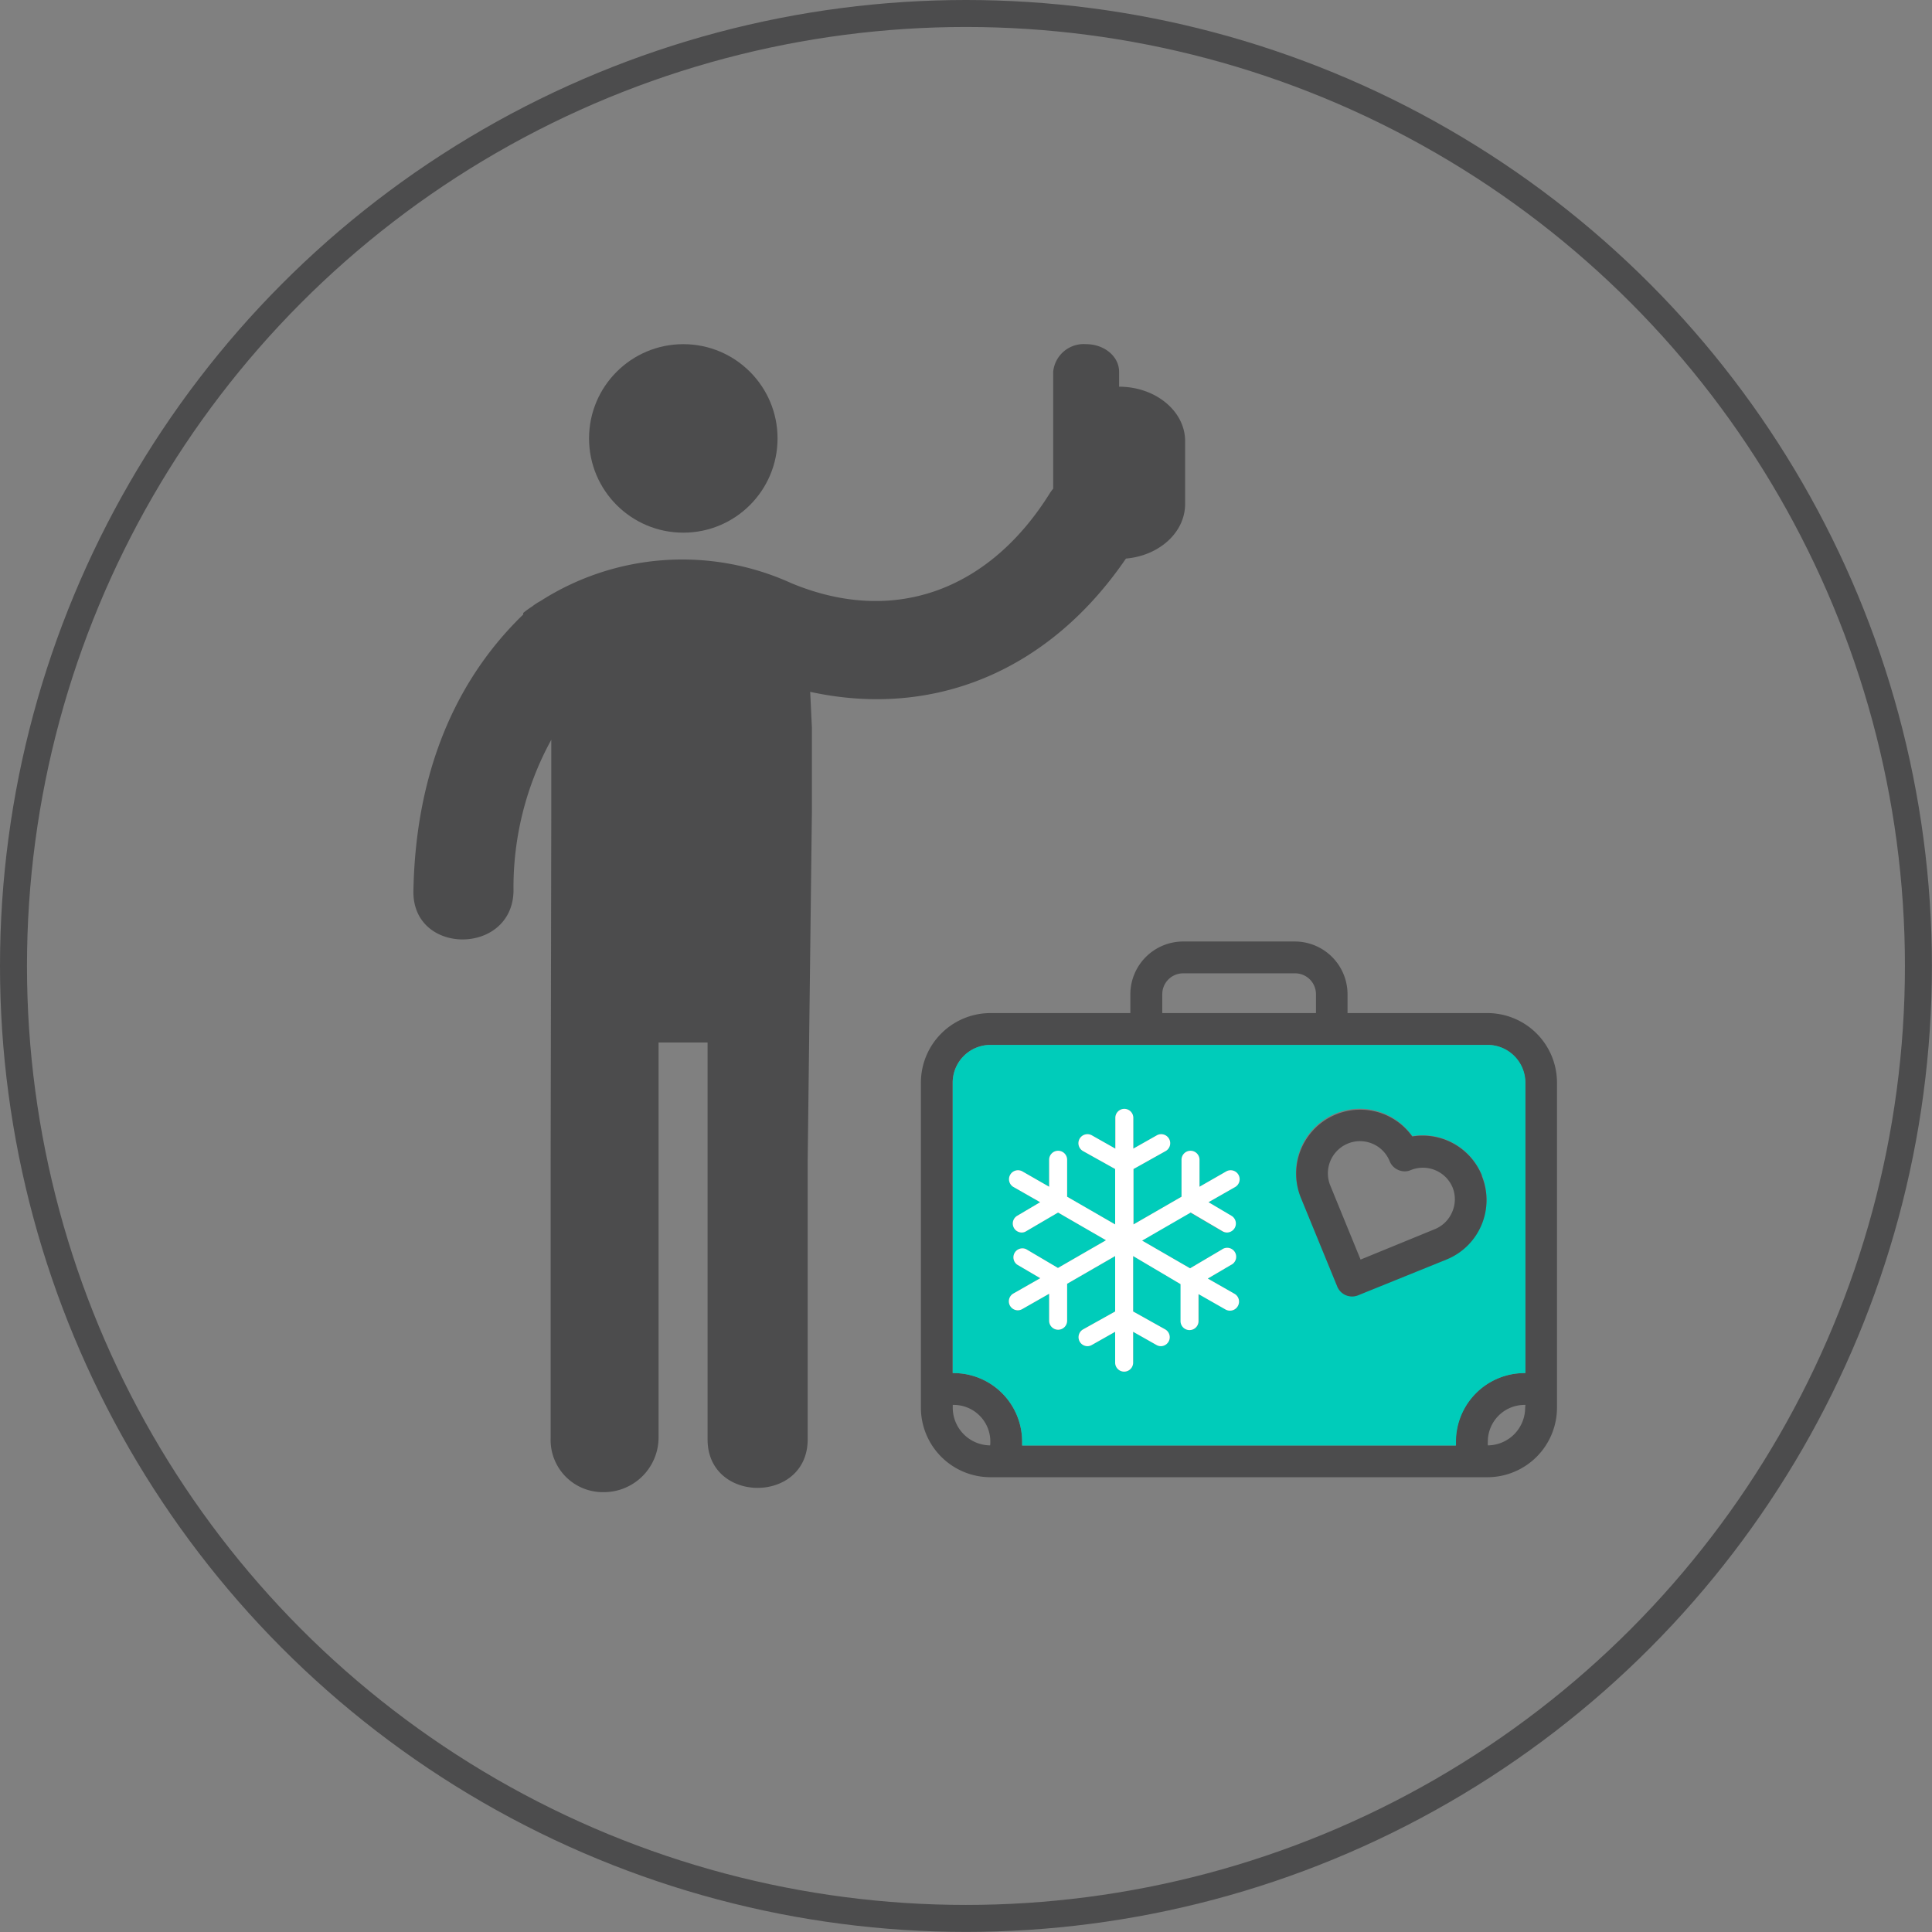
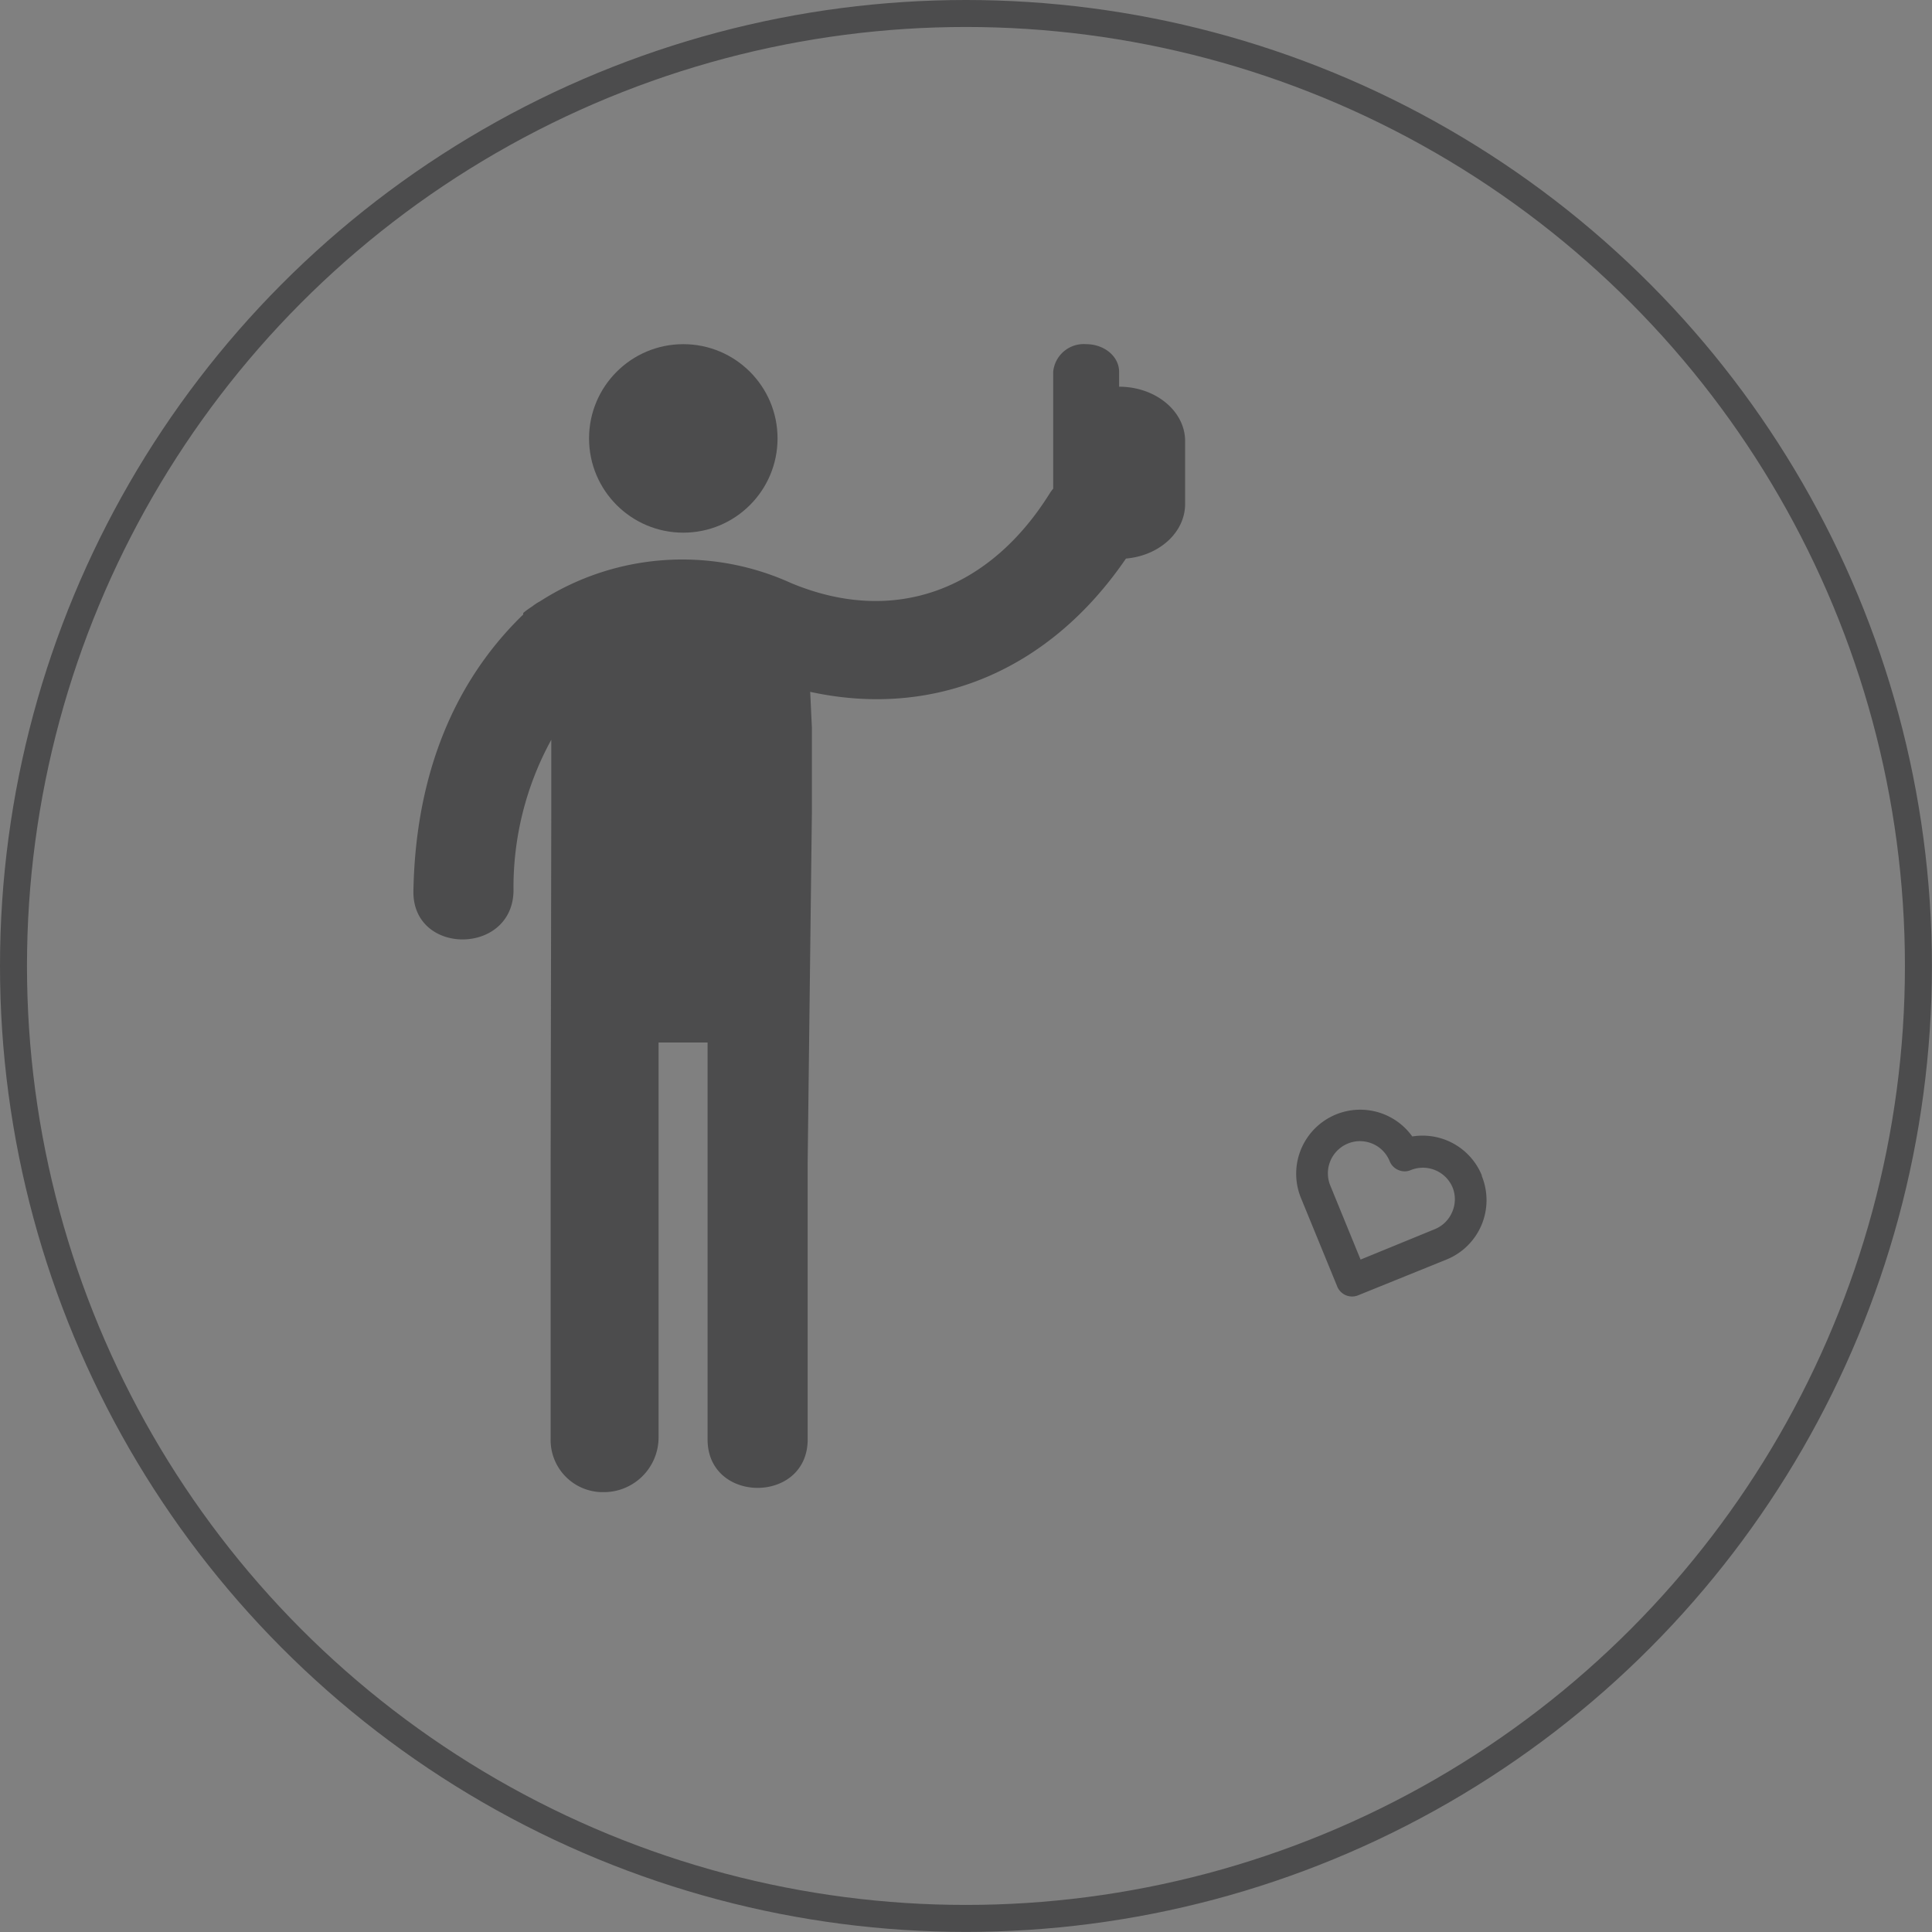
<svg xmlns="http://www.w3.org/2000/svg" id="Layer_1" data-name="Layer 1" viewBox="0 0 214.83 214.83">
  <rect x="0" y="0" width="214.83" height="214.83" fill="#808080" stroke="none" />
  <defs>
    <style>.cls-1{fill:none;stroke:#4c4c4d;stroke-miterlimit:10;stroke-width:3px;}.cls-2{fill:#4c4c4d;}.cls-3{fill:#00ccba;}.cls-4{fill:#fff;}</style>
  </defs>
  <title>認識高豐頁面-icon及按鈕</title>
  <circle class="cls-1" cx="107.41" cy="107.41" r="105.91" />
-   <path class="cls-2" d="M165.4,112.65H149.84v-2.1a5.87,5.87,0,0,0-5.87-5.86H131.56a5.88,5.88,0,0,0-5.87,5.86v2.1H110.14a7.74,7.74,0,0,0-7.74,7.73v36.15a7.74,7.74,0,0,0,7.74,7.73H165.4a7.74,7.74,0,0,0,7.73-7.73V120.38A7.74,7.74,0,0,0,165.4,112.65Zm-36.16-2.1a2.32,2.32,0,0,1,2.32-2.32H144a2.32,2.32,0,0,1,2.33,2.32v2.1H129.24ZM110.1,160.72a4.2,4.2,0,0,1-4.16-4.19v-.31h.11a4.07,4.07,0,0,1,4.07,4.07A3.17,3.17,0,0,1,110.1,160.72Zm59.49-4.19a4.19,4.19,0,0,1-4.15,4.19,3.11,3.11,0,0,1,0-.43,4.08,4.08,0,0,1,4.08-4.07h.1Zm0-3.85h-.1a7.63,7.63,0,0,0-7.62,7.62c0,.14,0,.29,0,.43H113.65c0-.14,0-.29,0-.43a7.62,7.62,0,0,0-7.61-7.62h-.11v-32.3a4.2,4.2,0,0,1,4.2-4.19H165.4a4.2,4.2,0,0,1,4.19,4.19Z" />
-   <path class="cls-3" d="M165.4,116.19H110.14a4.2,4.2,0,0,0-4.2,4.19v32.3h.11a7.62,7.62,0,0,1,7.61,7.62c0,.14,0,.29,0,.43h48.24c0-.14,0-.29,0-.43a7.63,7.63,0,0,1,7.62-7.62h.1v-32.3A4.2,4.2,0,0,0,165.4,116.19Zm-28.53,19a1,1,0,0,1-.5,1.85,1,1,0,0,1-.51-.14l-3.54-2.08L127,137.95l5.33,3.08,3.54-2.09a1,1,0,1,1,1,1.72l-2.57,1.51,3,1.71a1,1,0,0,1-.5,1.86,1,1,0,0,1-.5-.13l-3-1.71,0,3a1,1,0,1,1-2,0l0-4.11L126,139.67v6.16l3.58,2a1,1,0,0,1-.49,1.86,1,1,0,0,1-.49-.13l-2.6-1.47v3.43a1,1,0,0,1-2,0v-3.43l-2.6,1.47a1,1,0,0,1-.49.13,1,1,0,0,1-.49-1.86l3.58-2v-6.16l-5.34,3.08,0,4.11a1,1,0,0,1-1,1h0a1,1,0,0,1-1-1l0-3-3,1.71a1,1,0,0,1-.49.13,1,1,0,0,1-.5-1.86l3-1.71-2.57-1.51a1,1,0,0,1,1-1.72l3.54,2.09,5.34-3.08-5.33-3.08-3.55,2.08a.9.9,0,0,1-.5.14,1,1,0,0,1-.51-1.85l2.57-1.52-3-1.71a1,1,0,0,1,1-1.73l3,1.72,0-3a1,1,0,0,1,1-1h0a1,1,0,0,1,1,1l0,4.11,5.34,3.08v-6.16l-3.58-2a1,1,0,1,1,1-1.74l2.6,1.47v-3.42a1,1,0,1,1,2,0v3.42l2.6-1.47a1,1,0,0,1,1,1.74l-3.58,2v6.16l5.34-3.08,0-4.11a1,1,0,0,1,2,0l0,3,3-1.72a1,1,0,0,1,1,1.73l-3,1.71Zm27.87.89a7,7,0,0,1-3.86,3.83L151,144a1.78,1.78,0,0,1-2.31-1l-4.05-9.88a7.11,7.11,0,0,1,12.4-6.79,7.1,7.1,0,0,1,7.7,9.76Z" />
  <path class="cls-2" d="M164.77,130.69a7.12,7.12,0,0,0-7.73-4.32,7.12,7.12,0,0,0-12.4,6.79l4.05,9.88a1.78,1.78,0,0,0,2.31,1l9.88-4a7.12,7.12,0,0,0,3.89-9.27Zm-3.29,4.07a3.55,3.55,0,0,1-1.94,1.92l-8.25,3.38-3.37-8.24a3.58,3.58,0,0,1,3.3-4.93,3.66,3.66,0,0,1,1.38.28,3.55,3.55,0,0,1,1.92,1.94,1.77,1.77,0,0,0,1,1,1.71,1.71,0,0,0,1.35,0,3.58,3.58,0,0,1,4.66,1.95A3.54,3.54,0,0,1,161.48,134.76Z" />
-   <path class="cls-4" d="M137.63,145.25a1,1,0,0,1-.86.49,1,1,0,0,1-.5-.13l-3-1.71,0,3a1,1,0,1,1-2,0l0-4.11L126,139.67v6.16l3.58,2a1,1,0,0,1-.49,1.86,1,1,0,0,1-.49-.13l-2.6-1.47v3.43a1,1,0,0,1-2,0v-3.43l-2.6,1.47a1,1,0,0,1-.49.13,1,1,0,0,1-.49-1.86l3.58-2v-6.16l-5.34,3.08,0,4.11a1,1,0,0,1-1,1h0a1,1,0,0,1-1-1l0-3-3,1.71a1,1,0,0,1-.49.13,1,1,0,0,1-.5-1.86l3-1.71-2.57-1.51a1,1,0,0,1,1-1.72l3.54,2.09,5.34-3.08-5.33-3.08-3.55,2.08a.9.9,0,0,1-.5.14,1,1,0,0,1-.51-1.85l2.57-1.52-3-1.71a1,1,0,0,1,1-1.73l3,1.72,0-3a1,1,0,0,1,1-1h0a1,1,0,0,1,1,1l0,4.11,5.34,3.08v-6.16l-3.58-2a1,1,0,1,1,1-1.74l2.6,1.47v-3.42a1,1,0,1,1,2,0v3.42l2.6-1.47a1,1,0,0,1,1,1.74l-3.58,2v6.16l5.34-3.08,0-4.11a1,1,0,0,1,2,0l0,3,3-1.72a1,1,0,0,1,1,1.73l-3,1.71,2.57,1.52a1,1,0,0,1-.5,1.85,1,1,0,0,1-.51-.14l-3.54-2.08L127,137.95l5.33,3.08,3.54-2.09a1,1,0,1,1,1,1.72l-2.57,1.51,3,1.71A1,1,0,0,1,137.63,145.25Z" />
  <circle class="cls-2" cx="75.98" cy="48.75" r="10.48" />
  <path class="cls-2" d="M124.44,43V41.34c0-1.7-1.64-3.07-3.67-3.07a3.41,3.41,0,0,0-3.66,3.07v13a4.59,4.59,0,0,0-.34.45C110.14,65.48,99.59,69.66,88,64.85a29.24,29.24,0,0,0-27.93,2,5.88,5.88,0,0,0-.89.58c-.35.23-.7.47-1,.73l0,.17c-8.46,8.19-12,19.1-12.21,30.75-.12,7.18,11,7.17,11.13,0A34.13,34.13,0,0,1,61.3,82.26h0l0,8.08-.07,38.8v30.78a5.8,5.8,0,0,0,5.83,6,6.09,6.09,0,0,0,6.17-6v-44h5.45v44.14c0,7.18,11.13,7.18,11.13,0V129.14l.47-38.88c0-3.71,0-7,0-9.33l-.19-4c13.76,3,26.58-2.33,35.11-14.82,3.7-.32,6.58-2.9,6.58-6.08v-7C131.77,45.71,128.49,43,124.44,43Z" />
</svg>